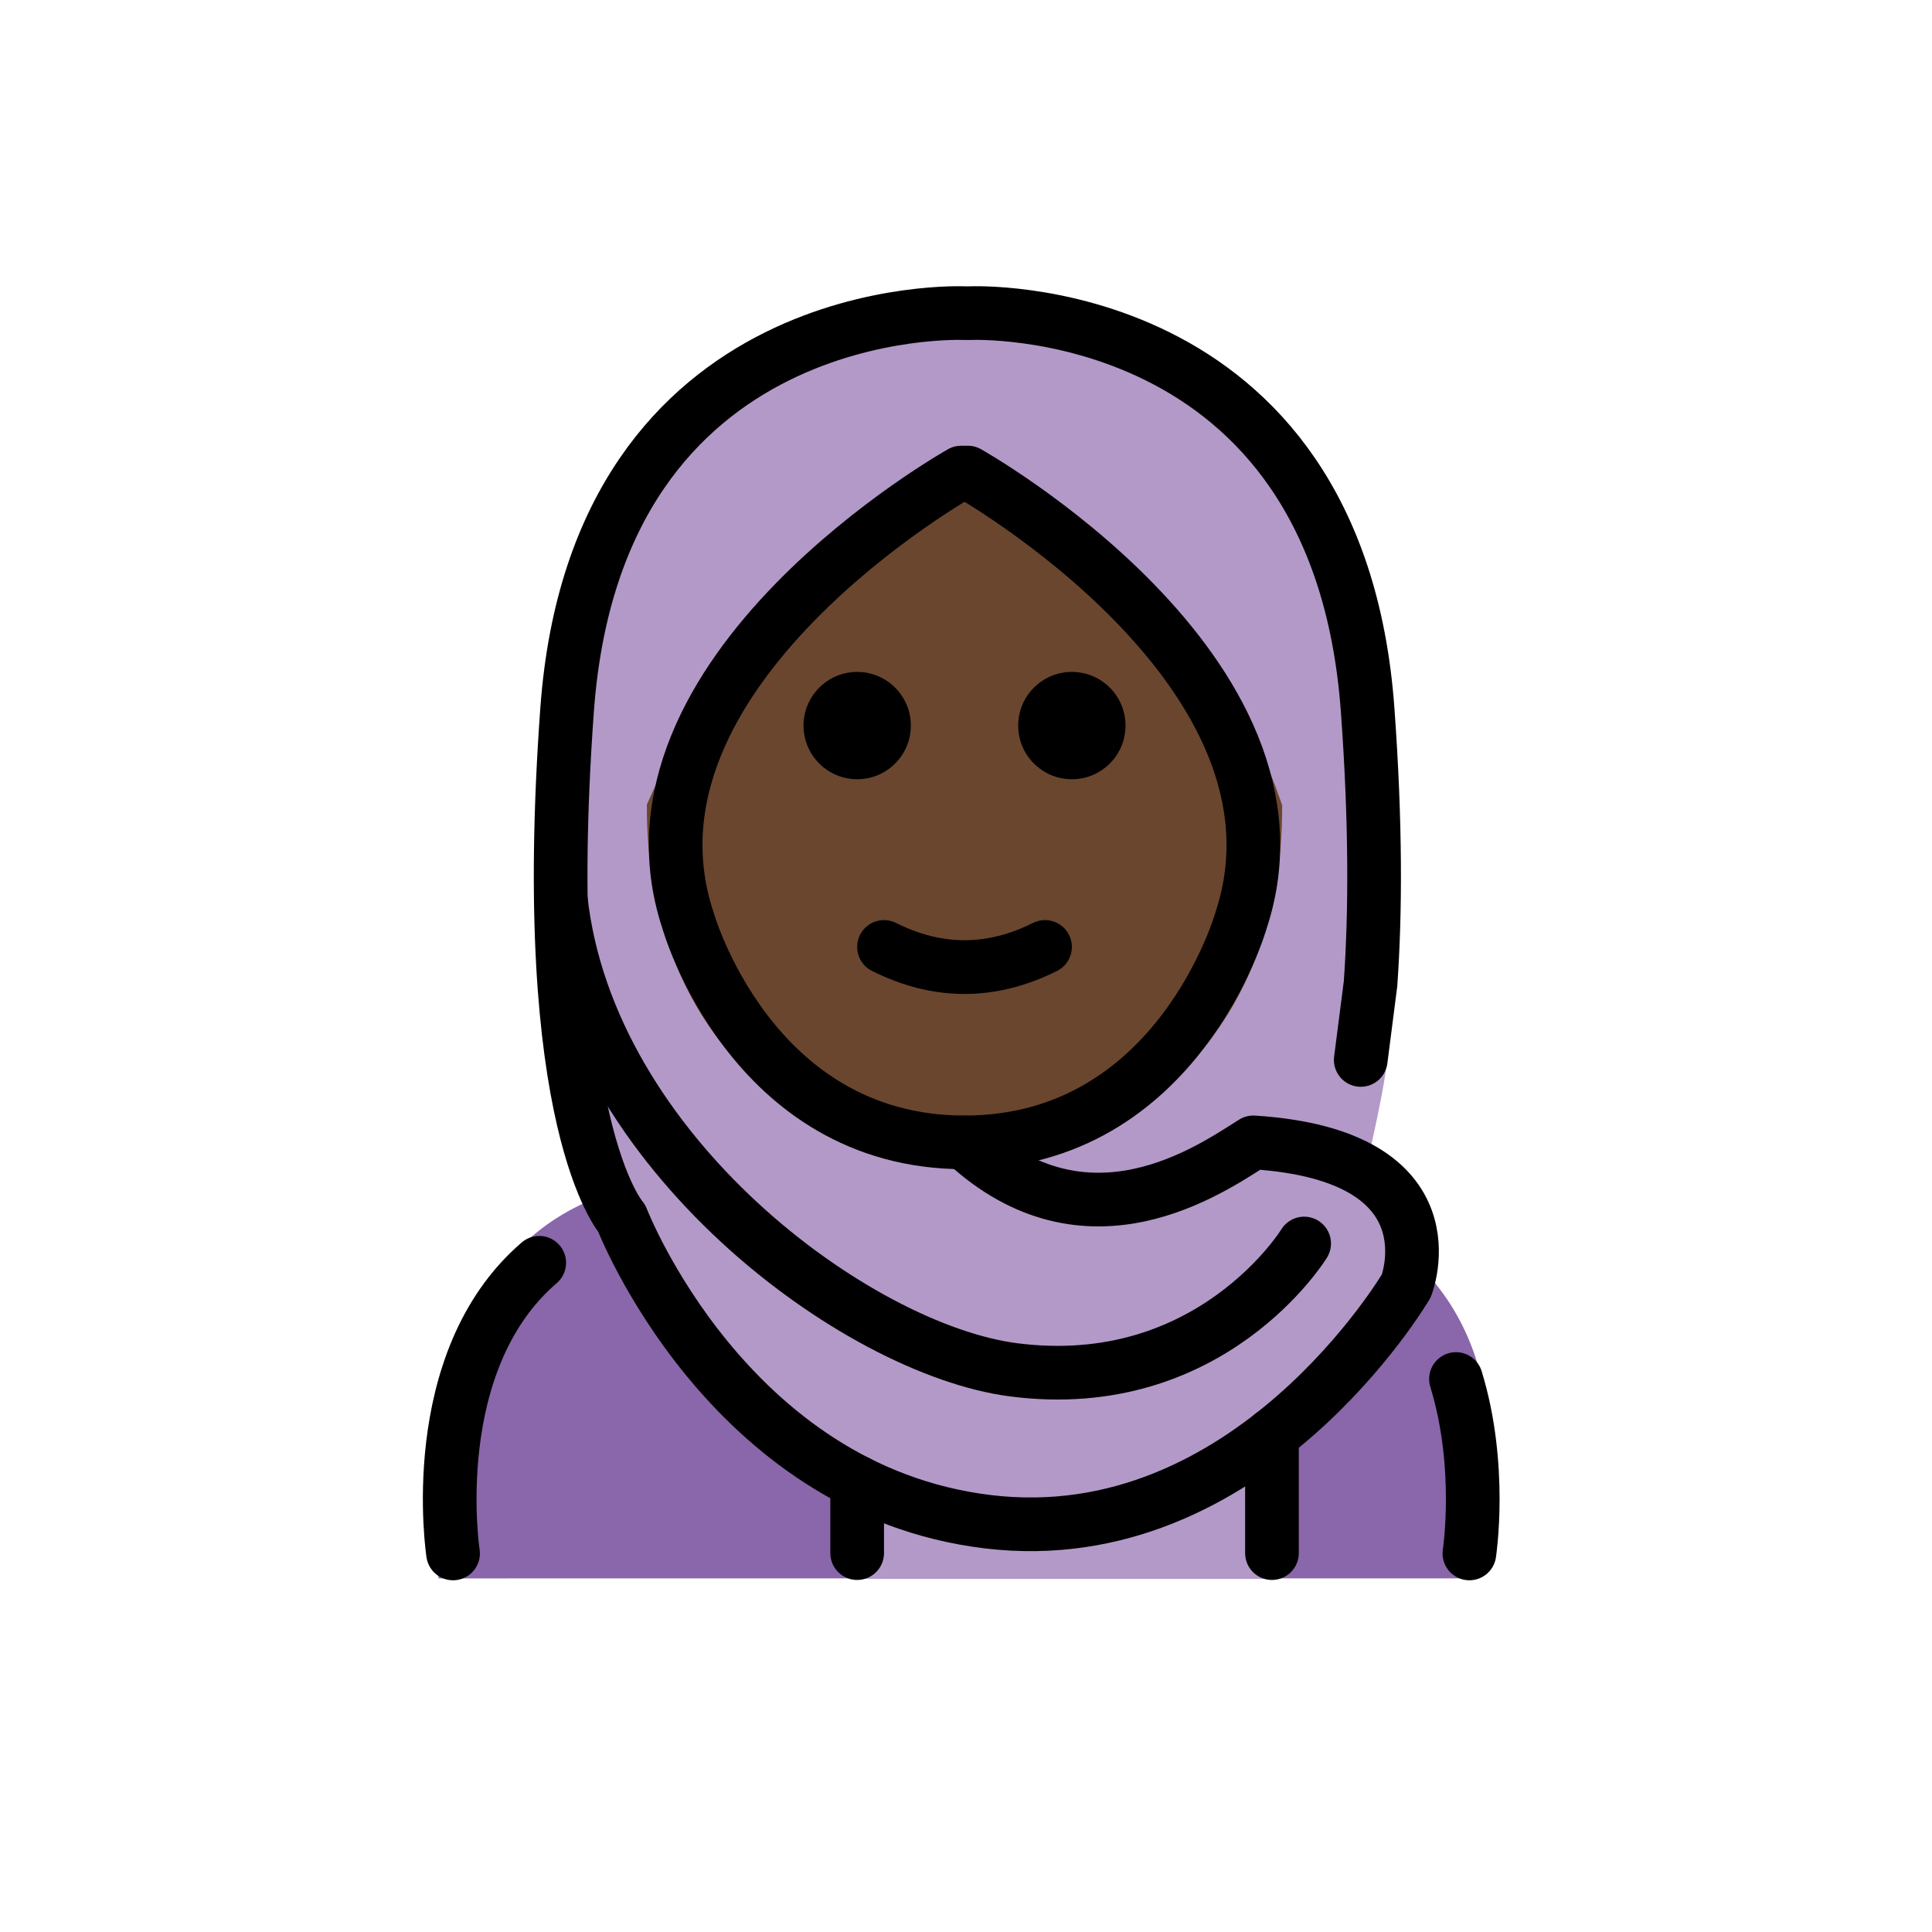
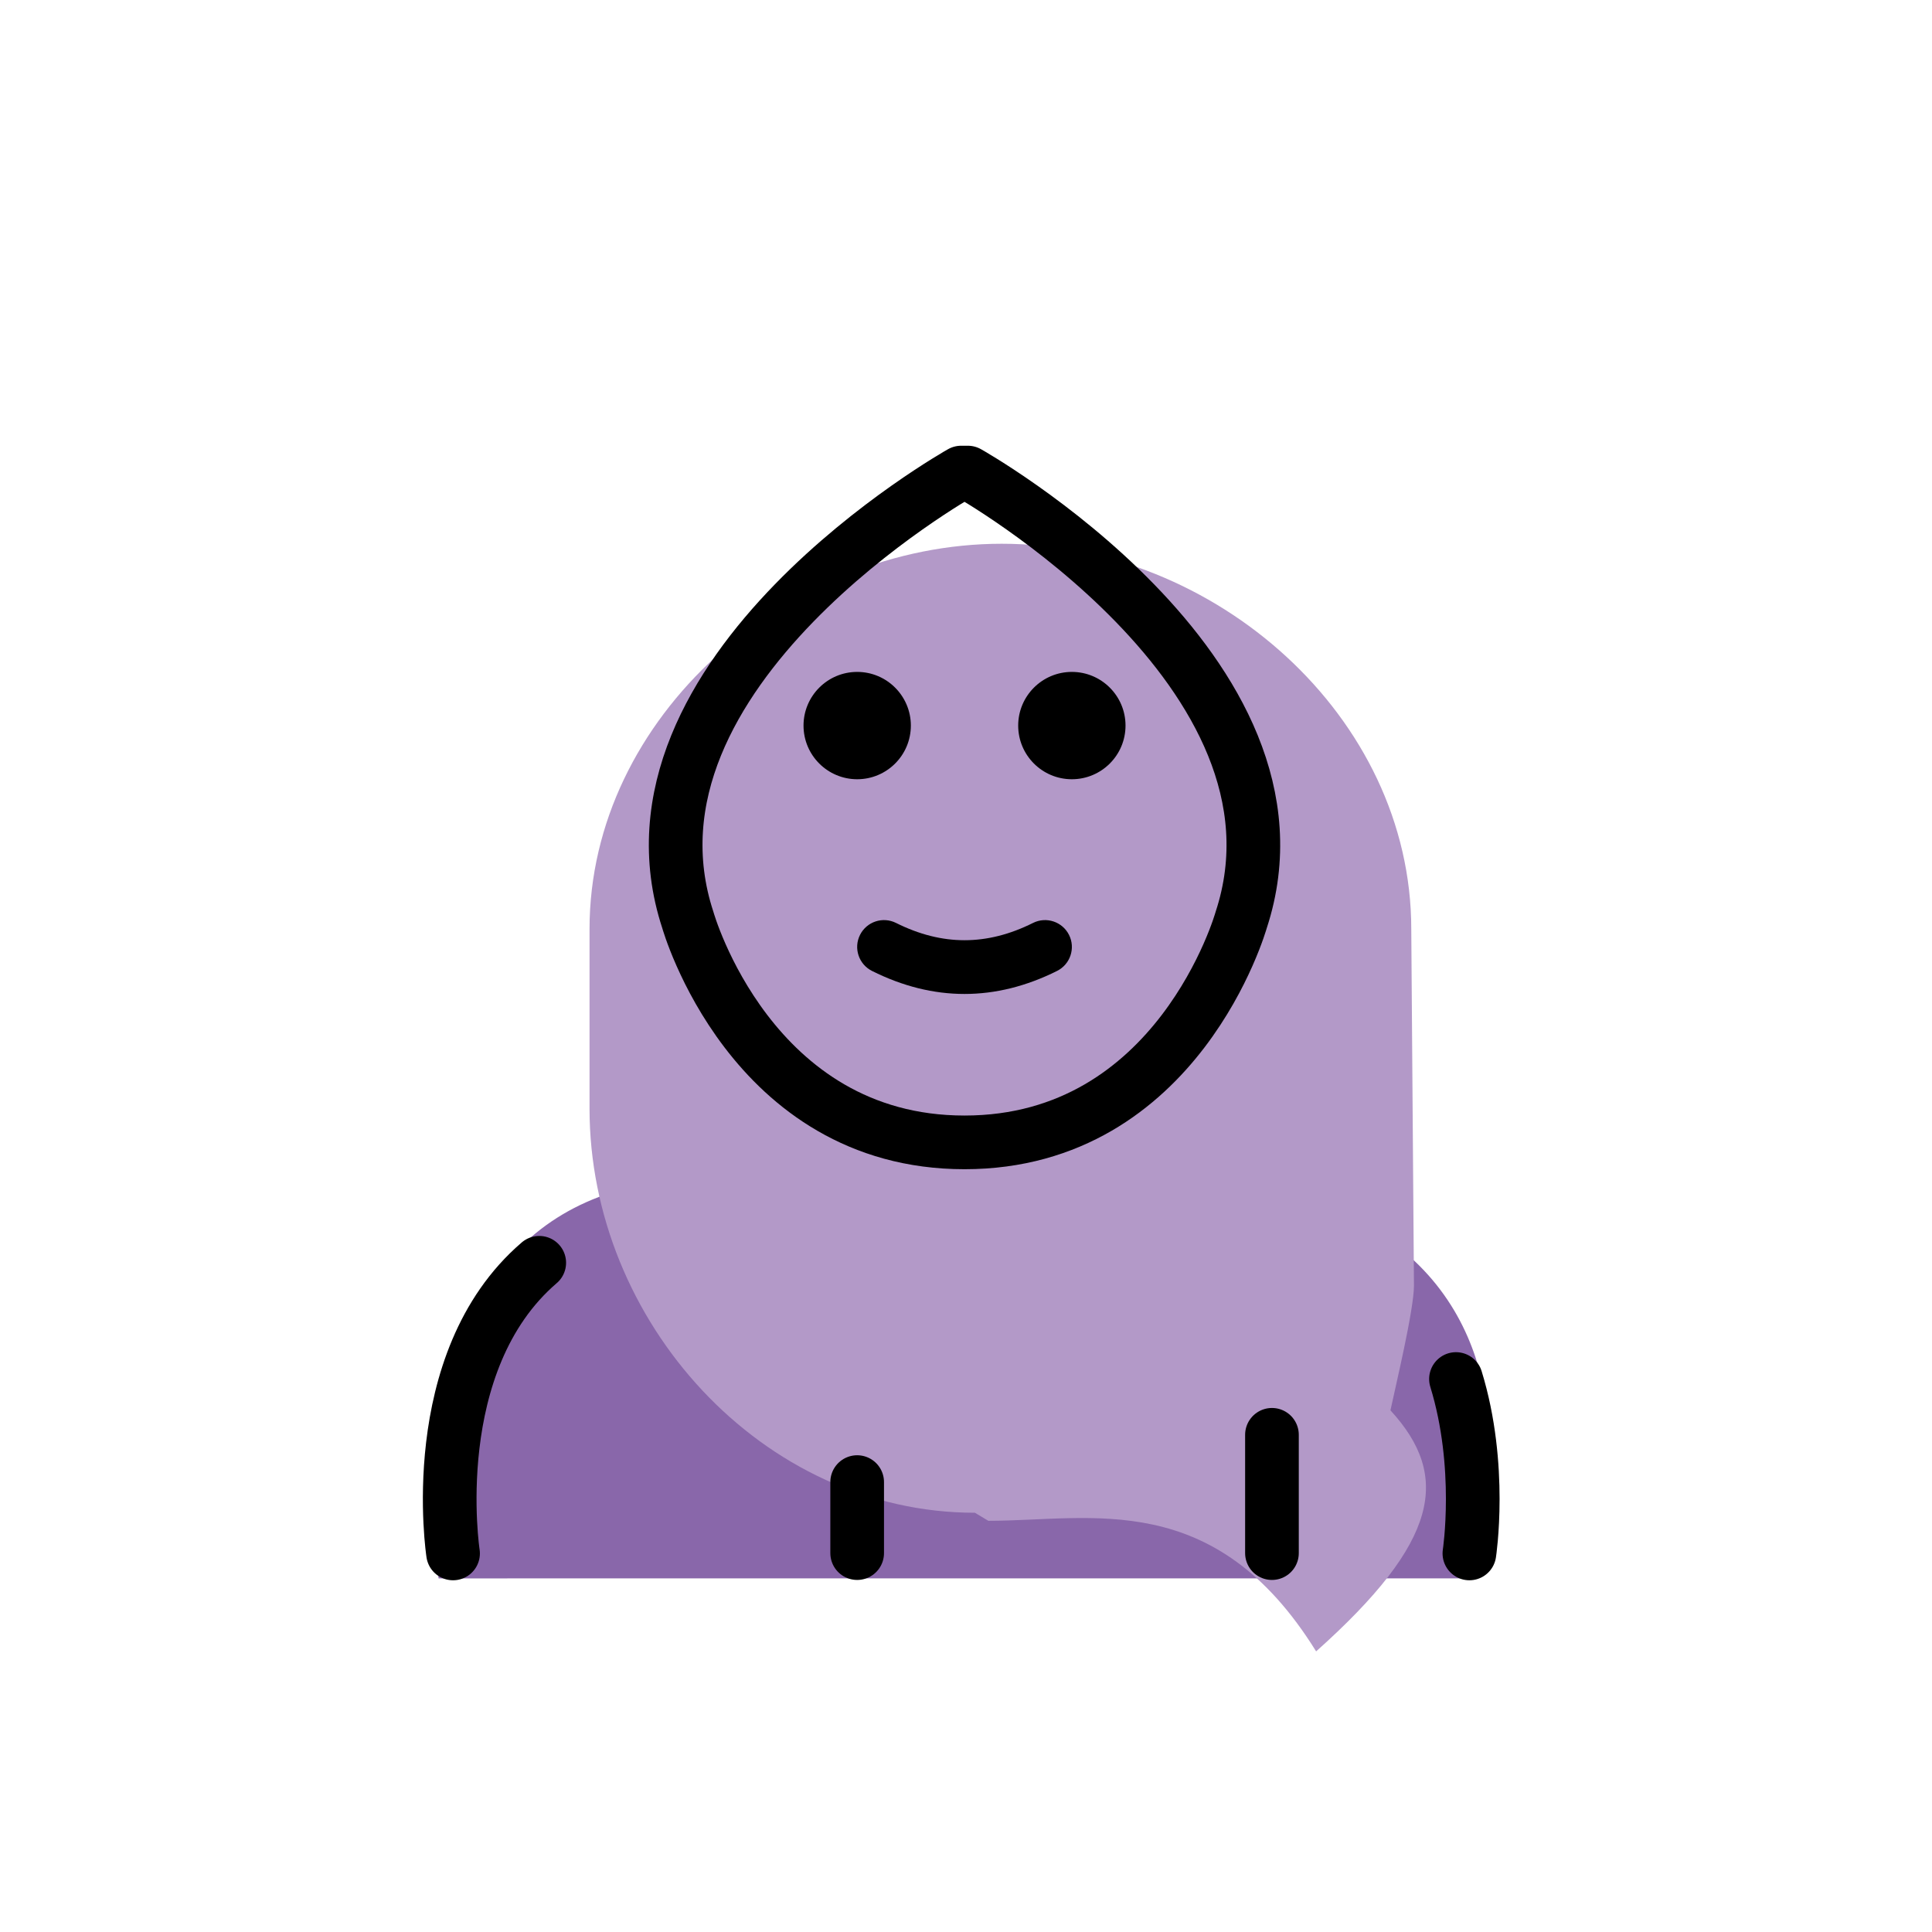
<svg xmlns="http://www.w3.org/2000/svg" id="emoji" viewBox="0 0 72 72">
  <g id="color">
    <path fill="#8967aa" stroke="none" d="M54.72,58.822c0.152-0.016,0.763-2.246,0.771-4.982c0.012-4.124-2.282-9.415-11.271-9.915 c-3.192,2.119-5.926,3.584-9,3.578h0.125c-3.074,0.006-5.808-1.458-9-3.578c-3.546,0-5.97,1.301-7.484,3.134 c-3.608,4.37-2.516,11.763-2.516,11.763" />
-     <path fill="#B399C8" stroke="none" d="M36.832,56.676l-0.5-0.3c-7.932,0-14.362-7.13-14.362-15.062l-1-8.597v-6.688 c0-7.932,7.43-14.362,15.362-14.362h0c7.932,0,15.262,6.43,15.262,14.362l0.1,13.285 c0,0.904-0.695,3.789-0.876,4.648c2.261,2.463,1.805,4.9-2.77,8.983C45.258,55.434,40.692,56.676,36.832,56.676 z" />
-     <rect x="31.627" y="52.801" width="15.775" height="6.041" fill="#B399C8" stroke="none" />
+     <path fill="#B399C8" stroke="none" d="M36.832,56.676l-0.5-0.3c-7.932,0-14.362-7.13-14.362-15.062v-6.688 c0-7.932,7.43-14.362,15.362-14.362h0c7.932,0,15.262,6.43,15.262,14.362l0.1,13.285 c0,0.904-0.695,3.789-0.876,4.648c2.261,2.463,1.805,4.9-2.77,8.983C45.258,55.434,40.692,56.676,36.832,56.676 z" />
  </g>
  <g id="hair" />
  <g id="skin">
-     <path fill="#6a462f" stroke="#6a462f" d="M47.283,30.092c-2.298-6.629-6.153-9.211-11.339-12.773 c-4,3.84-7.797,4.812-11.338,12.773c0,7.828,5.076,12.573,11.338,12.573 C42.207,42.666,47.283,37.92,47.283,30.092z" />
-   </g>
+     </g>
  <g id="skin-shadow" />
  <g id="line">
    <path fill="#000000" stroke="none" d="M41.945,27.04c0,1.105-0.896,2-2,2s-2-0.895-2-2c0-1.103,0.896-2,2-2 S41.945,25.936,41.945,27.04" />
    <path fill="#000000" stroke="none" d="M33.945,27.04c0,1.105-0.896,2-2,2c-1.103,0-2-0.895-2-2c0-1.103,0.896-2,2-2 C33.048,25.04,33.945,25.936,33.945,27.04" />
    <path fill="#000000" stroke="none" d="M35.944,37.042c-1.152,0-2.304-0.286-3.447-0.858c-0.494-0.247-0.694-0.848-0.447-1.342 c0.247-0.494,0.846-0.694,1.342-0.447c1.718,0.859,3.388,0.859,5.106,0c0.495-0.247,1.095-0.046,1.342,0.447 c0.247,0.494,0.047,1.095-0.447,1.342C38.248,36.756,37.096,37.042,35.944,37.042z" />
    <path fill="none" stroke="#000000" stroke-linecap="round" stroke-linejoin="round" stroke-miterlimit="10" stroke-width="2" d="M54.26,51.392c1,3.25,0.5,6.5,0.5,6.5" />
    <path fill="none" stroke="#000000" stroke-linecap="round" stroke-linejoin="round" stroke-miterlimit="10" stroke-width="2" d="M16.884,57.892c0,0-1.097-7.134,3.212-10.832" />
    <path fill="none" stroke="#000000" stroke-linecap="round" stroke-linejoin="round" stroke-miterlimit="10" stroke-width="2" d="M36.067,17.611H35.822c0,0-13.231,7.428-10.187,16.678c0,0,2.333,8.284,10.31,8.284c7.976,0,10.309-8.284,10.309-8.284 C49.298,25.04,36.067,17.611,36.067,17.611z" />
-     <path fill="none" stroke="#000000" stroke-linecap="round" stroke-linejoin="round" stroke-miterlimit="10" stroke-width="2" d="M35.944,11.67c0,0-13.689-0.632-14.81,14.782c-1.12,15.414,2.036,18.952,2.036,18.952 s3.902,10.133,13.649,11.307s15.589-8.789,15.589-8.789s1.915-4.864-5.7-5.349c-1.597,1.006-6.198,4.247-10.764,0" />
-     <path fill="none" stroke="#000000" stroke-linecap="round" stroke-linejoin="round" stroke-miterlimit="10" stroke-width="2" d="M36.158,11.67c0,0,13.689-0.632,14.81,14.782c0.309,4.246,0.293,7.59,0.108,10.209l-0.365,2.84" />
    <line x1="31.944" x2="31.944" y1="55.233" y2="57.88" fill="none" stroke="#000000" stroke-linecap="round" stroke-linejoin="round" stroke-miterlimit="10" stroke-width="2" />
    <line x1="47.402" x2="47.402" y1="53.471" y2="57.88" fill="none" stroke="#000000" stroke-linecap="round" stroke-linejoin="round" stroke-miterlimit="10" stroke-width="2" />
-     <path fill="none" stroke="#000000" stroke-linecap="round" stroke-linejoin="round" stroke-miterlimit="10" stroke-width="2" d="M48.602,46.342c0,0-3.47,5.666-10.843,4.705c-5.816-0.758-15.809-8.076-16.859-17.521" />
  </g>
</svg>